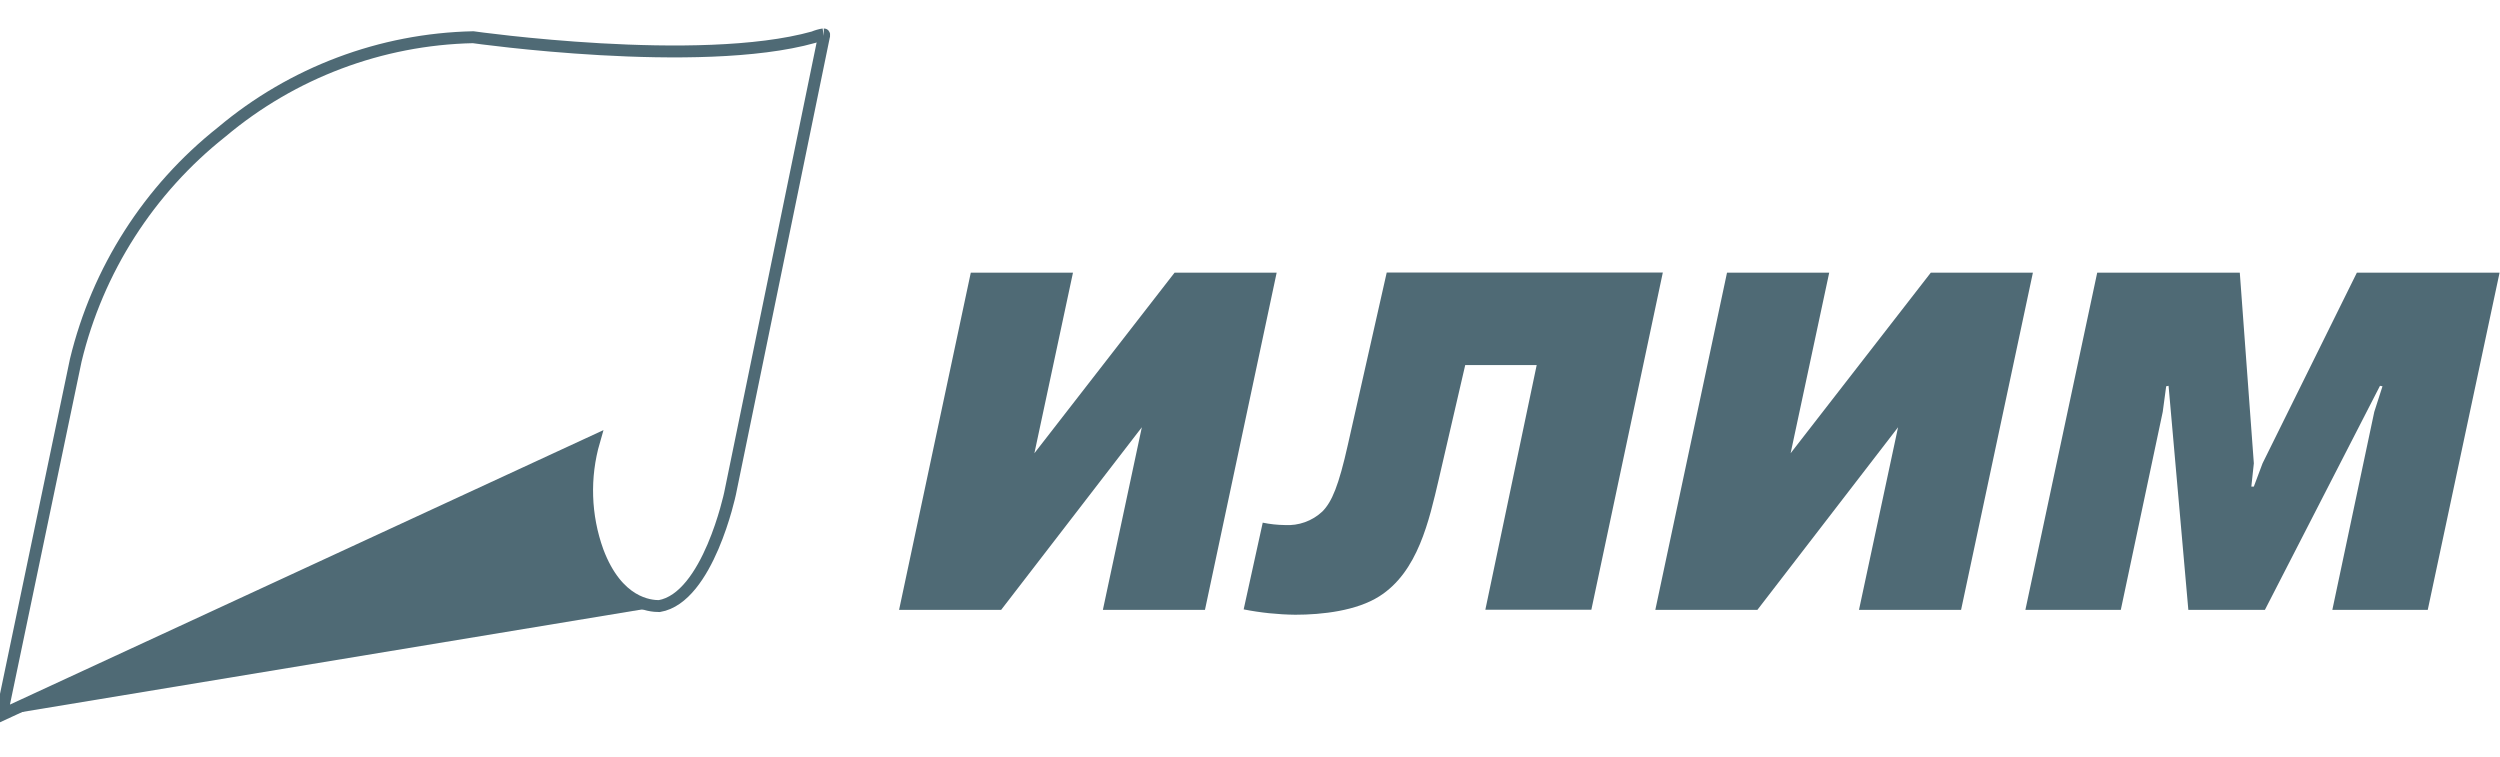
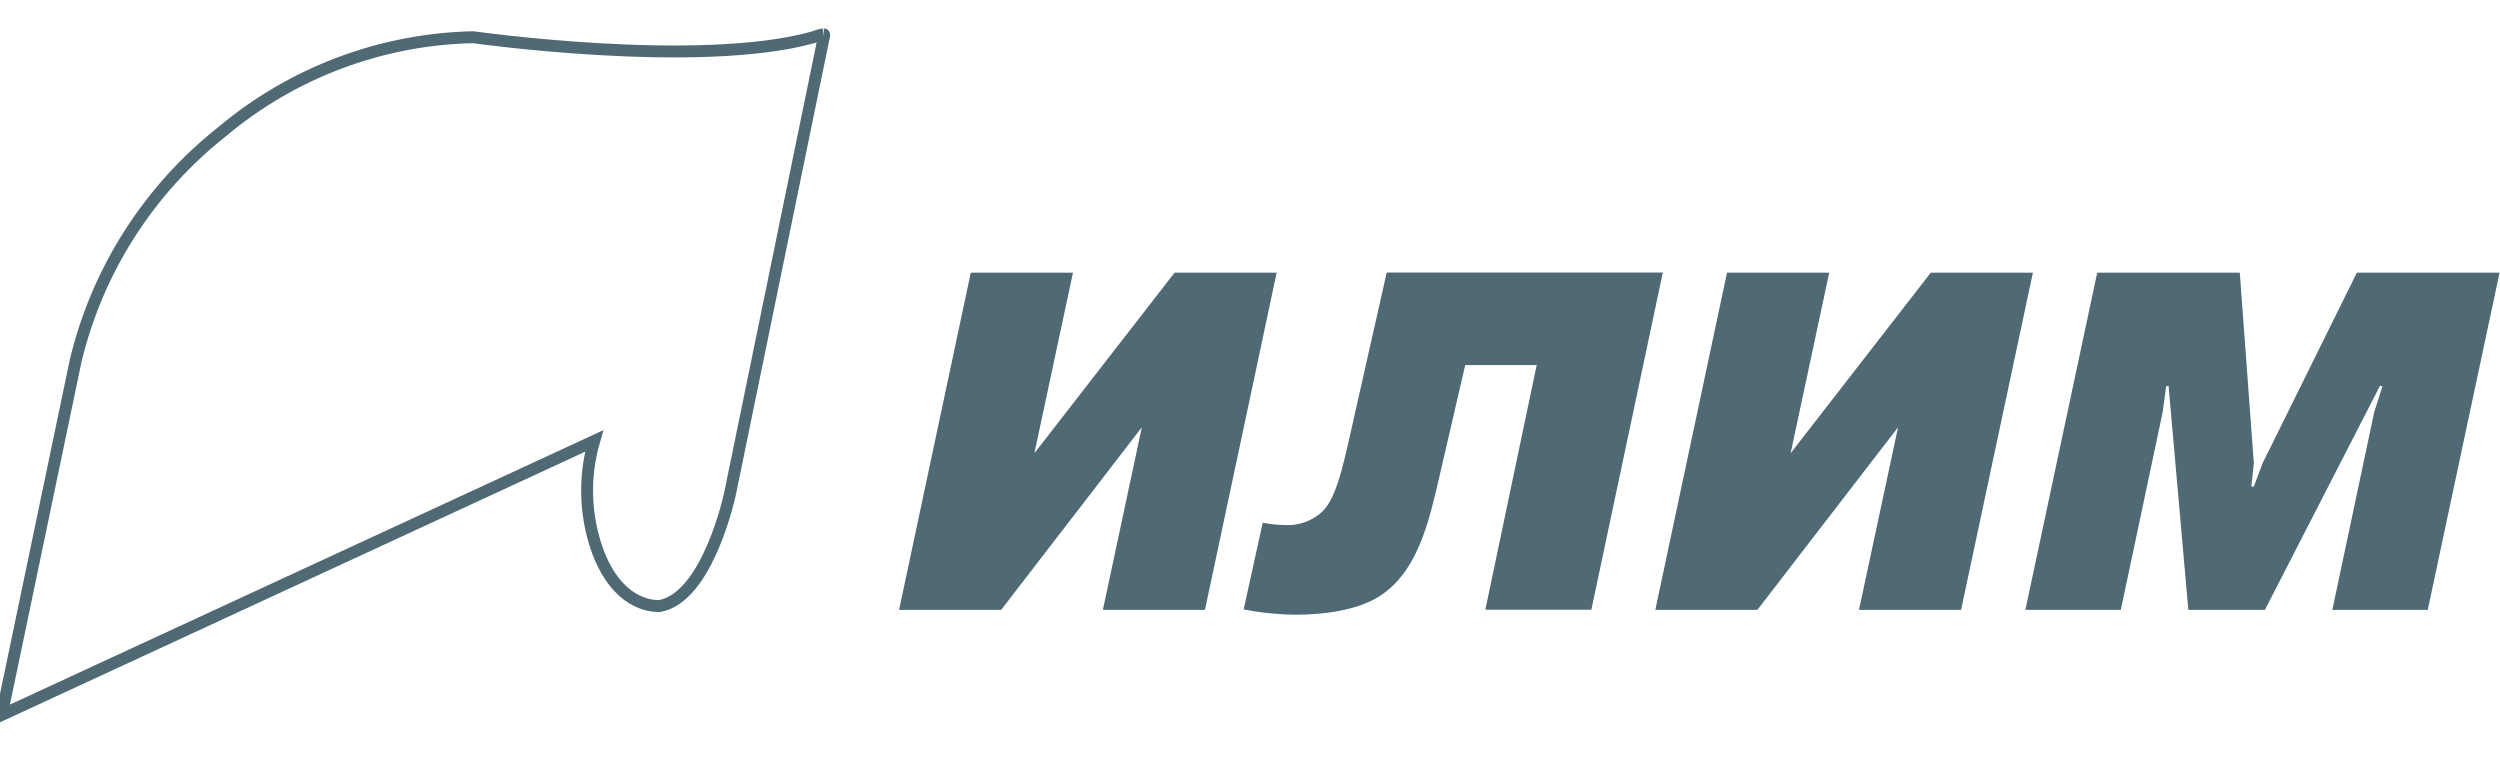
<svg xmlns="http://www.w3.org/2000/svg" width="218" height="66" viewBox="0 0 218 66" fill="none">
  <g clip-path="url(#clip0_4781_17668)">
    <path d="M102.424 23.775H111.325L105.073 53.179H96.171L99.568 37.257L87.301 53.179H78.4L84.653 23.775H93.564L90.199 39.521L102.424 23.775ZM110.11 45.576C110.746 45.707 111.393 45.777 112.042 45.784C112.637 45.82 113.232 45.734 113.793 45.532C114.354 45.331 114.868 45.017 115.303 44.61C116.144 43.769 116.736 42.346 117.536 38.773L120.922 23.765H144.998L138.766 53.169H129.522L133.999 31.835H127.767L125.461 41.795C124.62 45.368 123.654 49.866 120.268 52.005C118.284 53.262 115.303 53.605 112.945 53.605C111.435 53.587 109.93 53.431 108.448 53.138L110.11 45.576ZM168.367 23.775H177.269L171.006 53.179H162.104L165.511 37.257L153.245 53.179H144.344L150.596 23.775H159.508L156.143 39.521L168.367 23.775ZM189.099 33.642L188.891 33.684L188.59 35.917L184.934 53.179H176.614L182.877 23.775H195.31L196.535 40.404L196.317 42.429H196.535L197.294 40.404L205.52 23.775H217.963L211.7 53.179H203.38L207.036 35.917L207.753 33.684L207.535 33.642L197.501 53.179H190.823L189.099 33.642Z" fill="#4F6A75" />
    <path d="M71.813 2.996C71.513 3.044 71.22 3.128 70.941 3.245C60.959 6.039 41.256 3.245 41.256 3.245C33.223 3.418 25.491 6.332 19.341 11.503C12.991 16.53 8.508 23.54 6.607 31.413L0.147 62.344L51.809 38.455C50.895 41.614 51.004 44.98 52.12 48.073C53.834 52.633 56.68 52.851 57.49 52.851C61.749 52.124 63.66 43.036 63.66 43.036L71.834 3.245C71.834 3.245 71.917 2.996 71.834 2.996" stroke="#4F6A75" stroke-width="1.039" />
-     <path d="M52.116 48.047C51 44.954 50.891 41.587 51.805 38.429L0.142 62.349L0.018 62.401L57.725 52.855H57.486C56.665 52.855 53.83 52.617 52.106 48.026" fill="#4F6A75" />
  </g>
  <defs>
    <clipPath id="clip0_4781_17668">
      <rect width="218" height="66" fill="white" />
    </clipPath>
  </defs>
</svg>